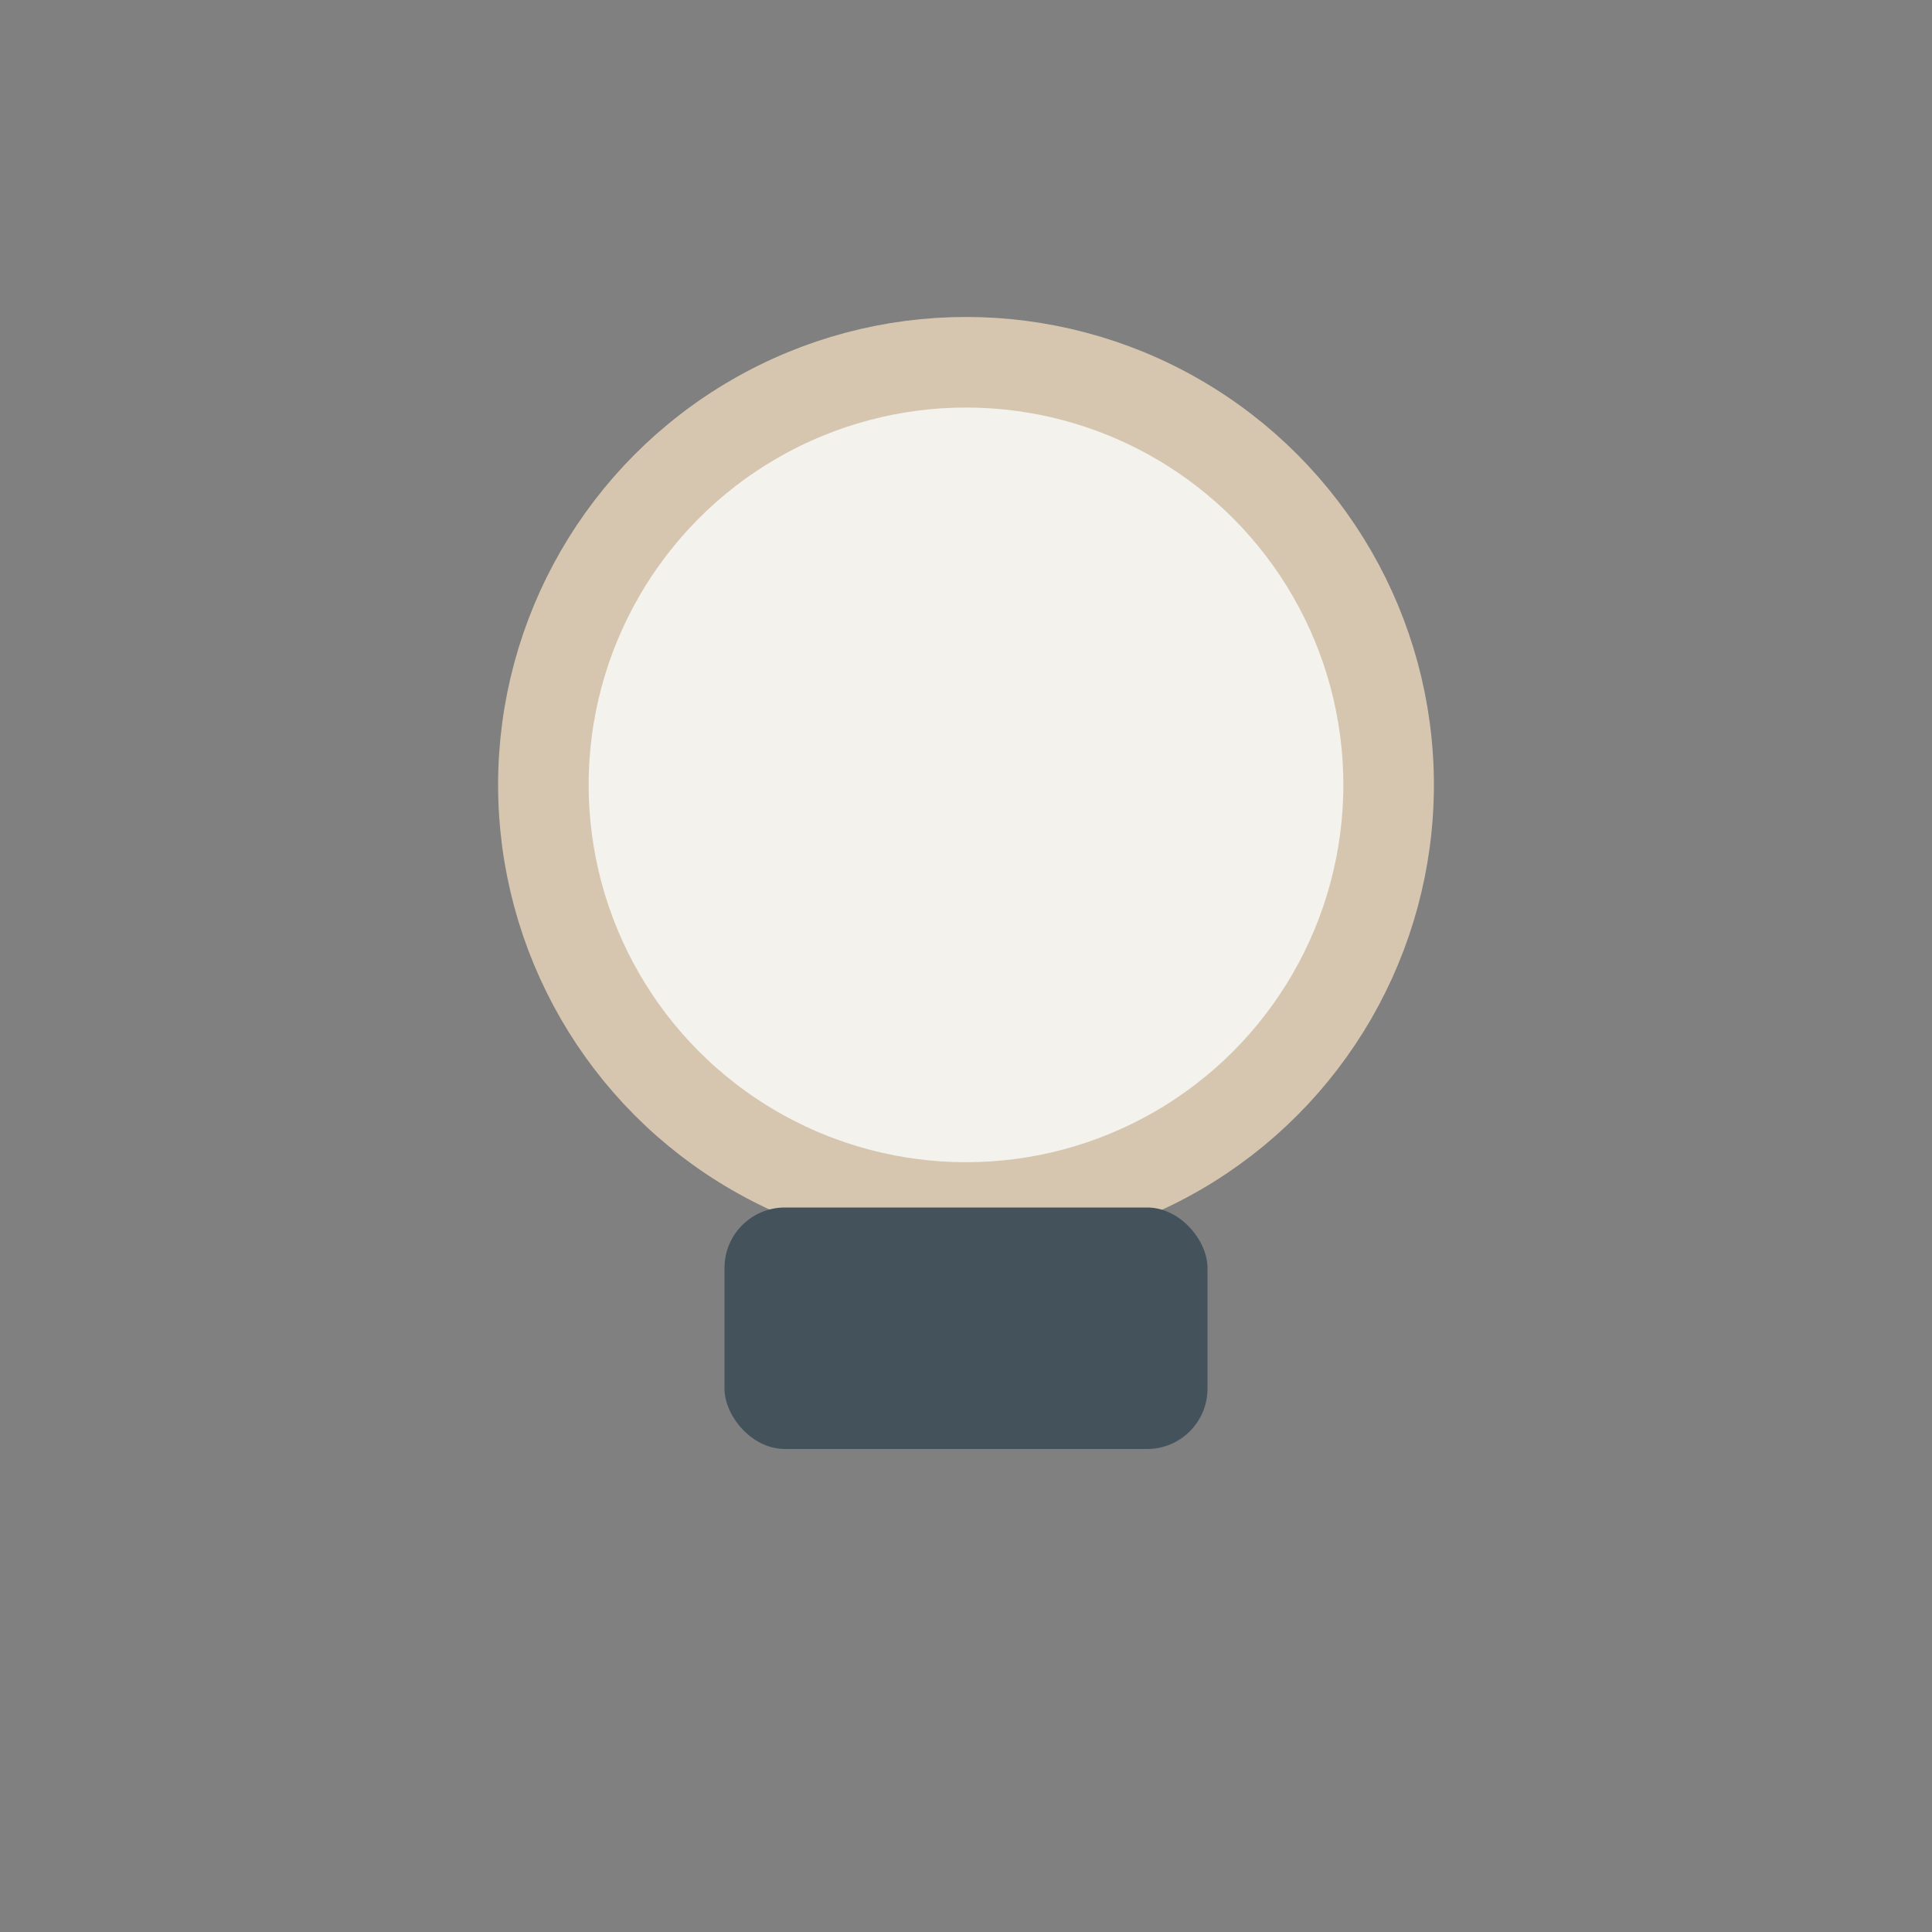
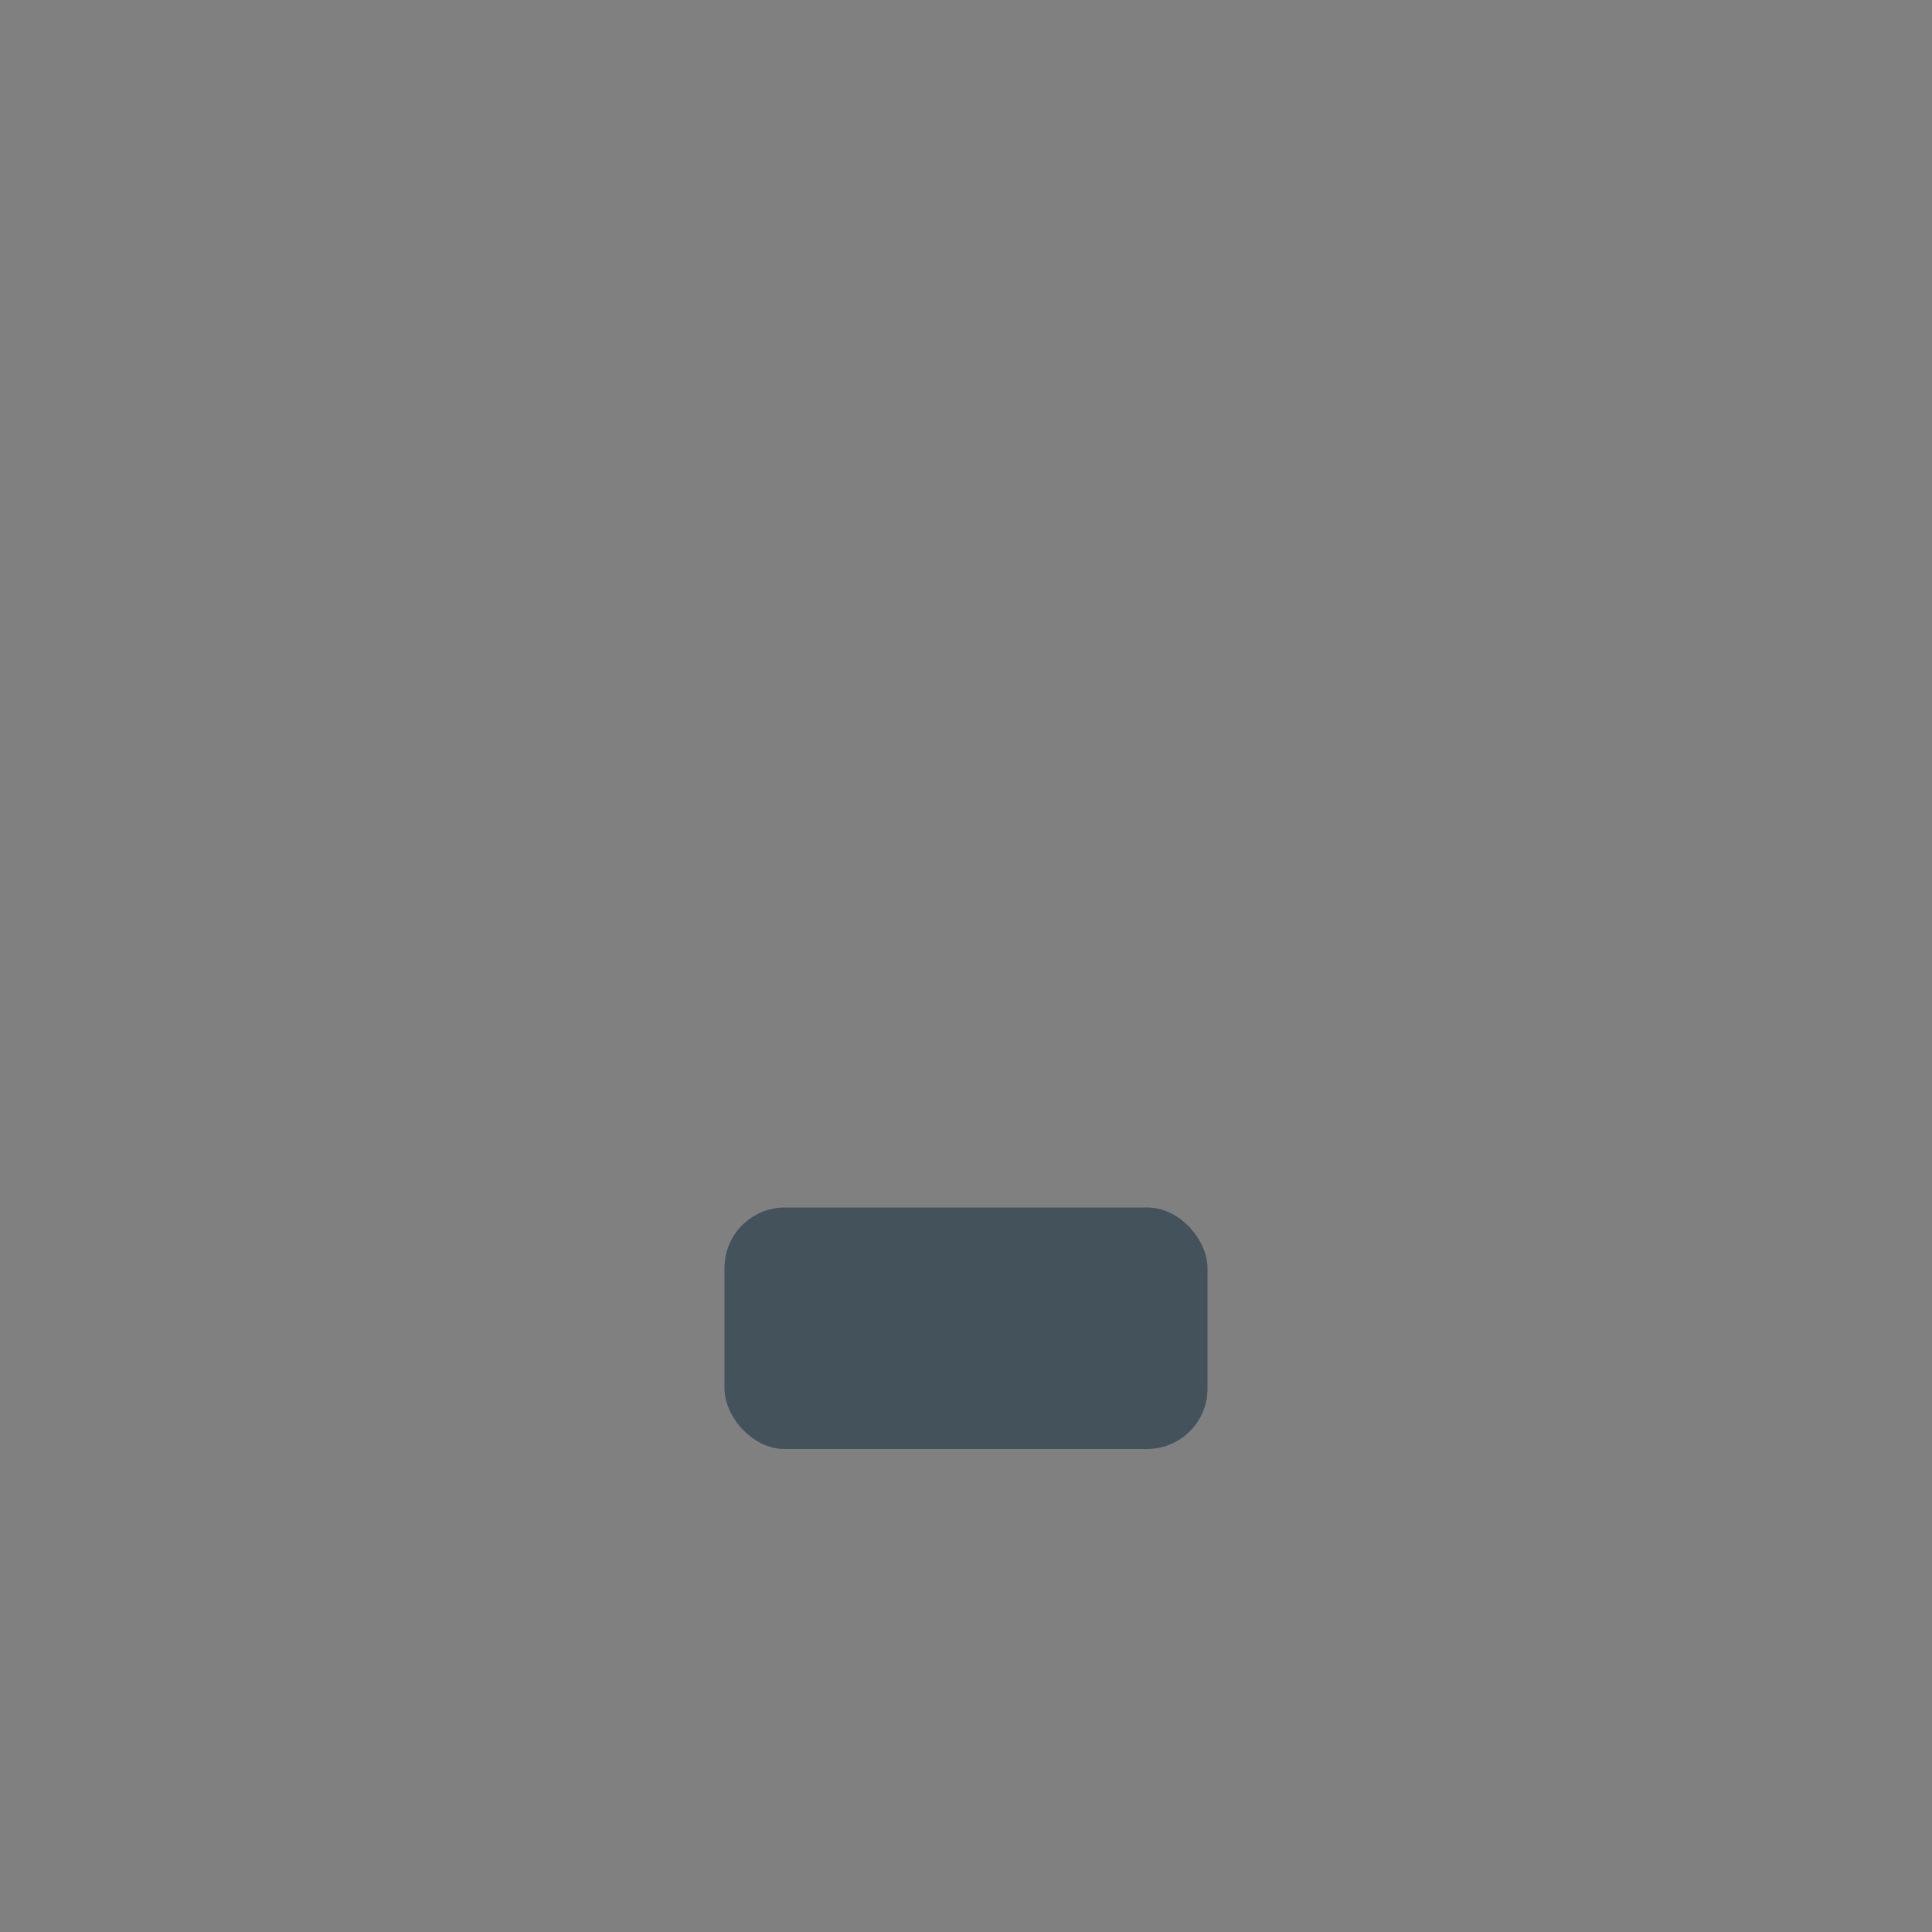
<svg xmlns="http://www.w3.org/2000/svg" width="32" height="32" viewBox="0 0 32 32">
  <rect x="0" y="0" width="32" height="32" fill="#808080" stroke="none" />
-   <circle cx="16" cy="13" r="7" fill="#F3F2EC" stroke="#D6C6B0" stroke-width="1.5" />
  <rect x="12" y="20" width="8" height="4" rx="1" fill="#44525C" />
</svg>